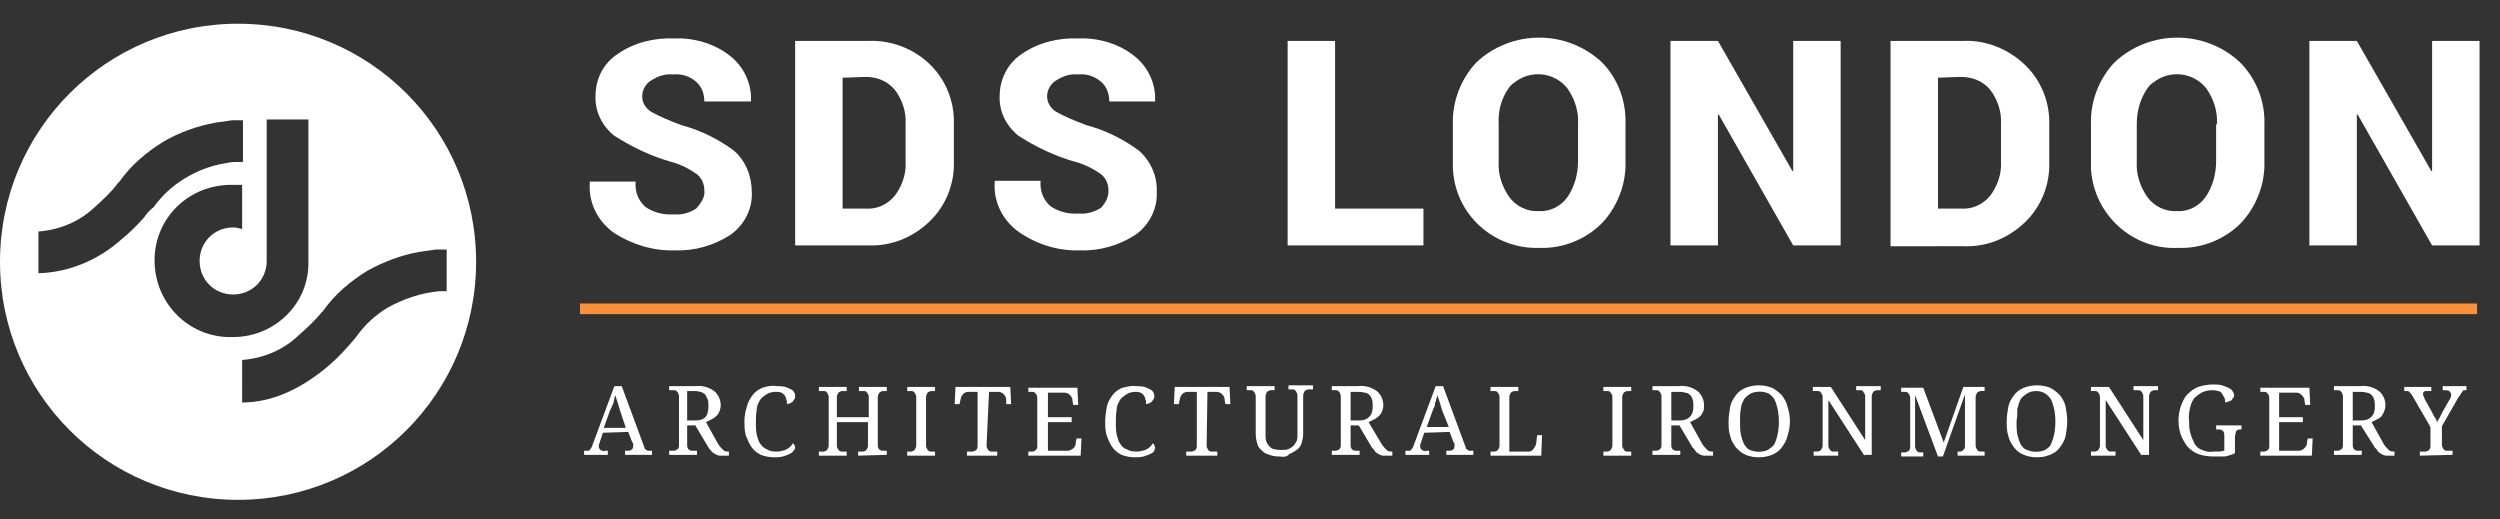
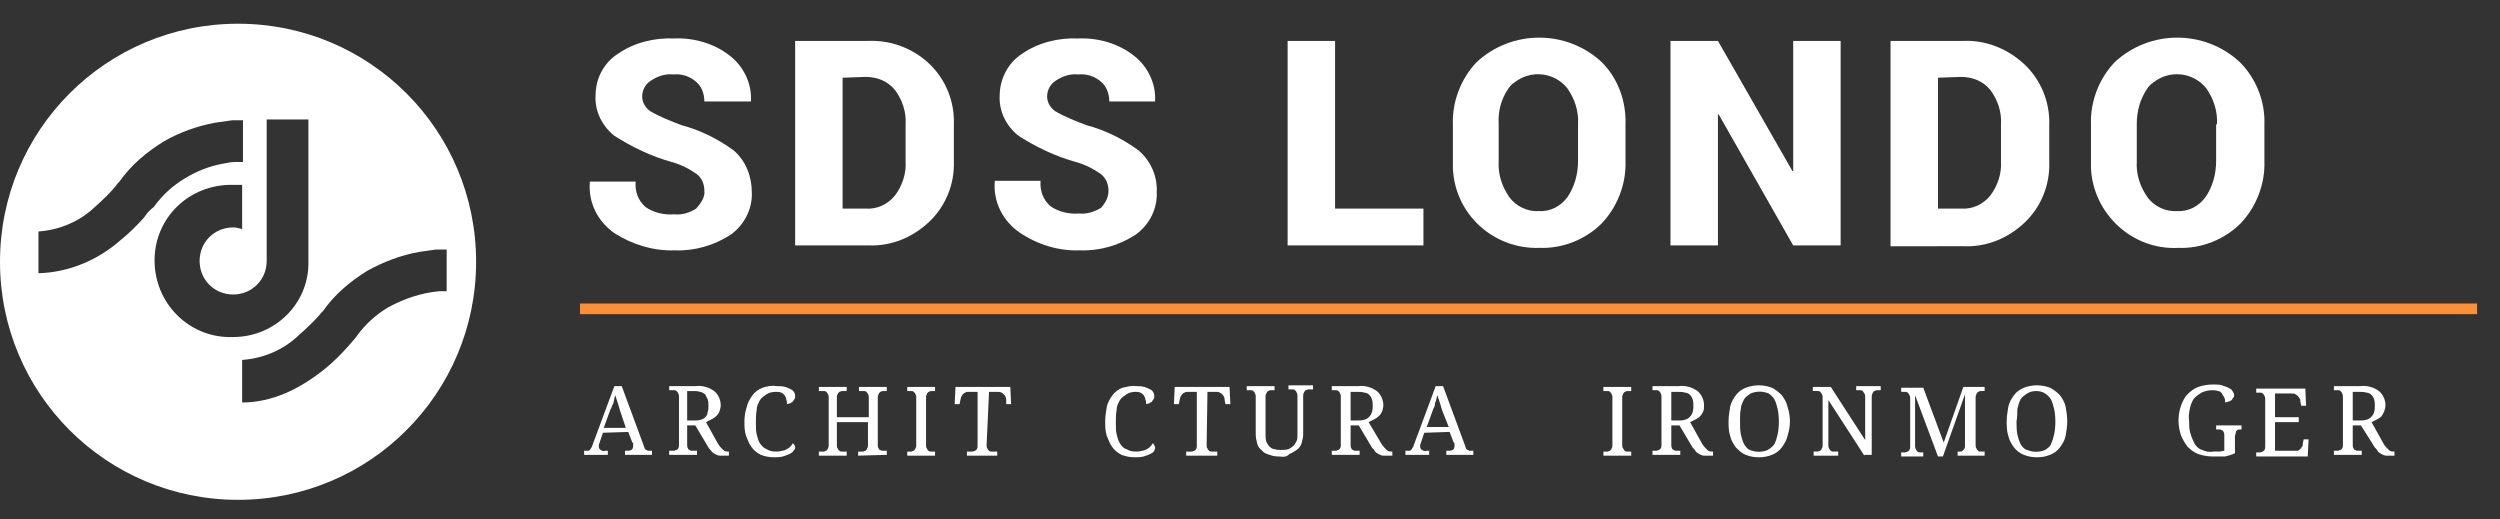
<svg xmlns="http://www.w3.org/2000/svg" version="1.1" id="Layer_1" x="0px" y="0px" width="305.6px" height="63.5px" viewBox="0 0 305.6 63.5" style="enable-background:new 0 0 305.6 63.5;" xml:space="preserve">
  <rect x="0" y="0" width="305.6" height="63.5" fill="#333333" stroke="none" />
  <style type="text/css">
	.st0{fill:#FFFFFF;}
	.st1{fill:#FC9039;}
</style>
  <path class="st0" d="M86.1,23.3c0-0.8-0.3-1.5-0.9-2c-1-0.7-2-1.2-3.1-1.5c-2.5-0.7-4.8-1.8-7-3.2c-1.5-1.2-2.4-3-2.3-4.9  c0-2.1,1-4,2.7-5.1c2-1.4,4.5-2,6.9-1.9c2.4-0.1,4.9,0.6,6.8,2.1c1.7,1.3,2.7,3.4,2.6,5.5v0.1h-5.7c0-0.9-0.3-1.8-1-2.4  c-0.8-0.7-1.8-1-2.8-0.9c-1-0.1-1.9,0.2-2.8,0.8c-0.6,0.4-1,1.1-1,1.9c0,0.7,0.4,1.4,1,1.8c1.2,0.7,2.5,1.2,3.8,1.7  c2.3,0.6,4.5,1.7,6.4,3.1c1.5,1.3,2.2,3.2,2.2,5.1c0.1,2-0.9,4-2.6,5.2c-2,1.3-4.4,2-6.8,1.9c-2.6,0.1-5.2-0.7-7.4-2.1  c-2-1.4-3.2-3.7-3-6.2v-0.1h5.6c-0.1,1.2,0.3,2.3,1.2,3.1c1,0.7,2.3,1,3.5,0.9c1,0.1,1.9-0.2,2.7-0.7C85.8,24.7,86.2,24,86.1,23.3z" />
  <path class="st0" d="M97.2,30V5h9c2.7-0.1,5.4,0.9,7.4,2.8c2,1.9,3.1,4.6,3,7.4v4.5c0.1,2.8-1,5.5-3,7.4c-2,1.9-4.6,3-7.4,2.9H97.2z   M103,9.5v16h2.8c1.4,0.1,2.7-0.5,3.6-1.6c0.9-1.2,1.4-2.7,1.3-4.2v-4.5c0.1-1.5-0.4-3-1.3-4.2c-0.9-1.1-2.2-1.6-3.6-1.6L103,9.5z" />
  <path class="st0" d="M135.5,23.3c0-0.8-0.3-1.5-0.9-2c-1-0.7-2-1.2-3.1-1.5c-2.5-0.7-4.8-1.8-7-3.2c-1.5-1.2-2.4-3-2.3-4.9  c0-2,1-4,2.7-5.1c2-1.4,4.5-2,6.9-1.9c2.4-0.1,4.9,0.6,6.8,2.1c1.7,1.3,2.7,3.4,2.6,5.5v0.1h-5.6c0-0.9-0.3-1.8-1-2.4  c-0.8-0.7-1.8-1-2.8-0.9c-1-0.1-1.9,0.2-2.8,0.8c-0.6,0.4-1,1.1-1,1.9c0,0.7,0.4,1.4,1,1.8c1.2,0.7,2.5,1.2,3.8,1.7  c2.3,0.6,4.5,1.7,6.4,3.1c1.5,1.3,2.3,3.2,2.2,5.1c0.1,2-0.9,4-2.6,5.2c-2,1.3-4.4,2-6.8,1.9c-2.6,0.1-5.2-0.7-7.4-2.2  c-2-1.4-3.2-3.7-3-6.2v-0.1h5.6c-0.1,1.2,0.3,2.3,1.2,3.1c1,0.7,2.3,1,3.5,0.9c0.9,0.1,1.9-0.2,2.7-0.7  C135.2,24.7,135.5,24.1,135.5,23.3z" />
  <path class="st0" d="M163.2,25.5h10.8V30h-16.6V5h5.8V25.5z" />
  <path class="st0" d="M198.7,19.7c0.1,2.8-1,5.6-2.9,7.6c-2,2-4.8,3.1-7.6,3c-5.6,0.2-10.4-4.1-10.6-9.8c0-0.3,0-0.6,0-0.8v-4.5  c-0.1-2.8,1-5.6,2.9-7.6c4.3-4,11-4,15.3,0c2,2,3,4.8,2.9,7.6L198.7,19.7z M192.9,15.2c0.1-1.6-0.4-3.1-1.3-4.4  c-1.6-2-4.5-2.3-6.5-0.7c-0.3,0.2-0.5,0.4-0.7,0.7c-0.9,1.3-1.3,2.8-1.2,4.4v4.5c-0.1,1.6,0.4,3.1,1.3,4.4c0.8,1.1,2.2,1.8,3.6,1.7  c1.4,0.1,2.7-0.6,3.5-1.7c0.9-1.3,1.3-2.9,1.3-4.4L192.9,15.2z" />
  <path class="st0" d="M225,30h-5.8l-9.1-16H210v16h-5.8V5h5.8l9.1,15.9h0.1V5h5.8V30z" />
  <path class="st0" d="M231.1,30V5h9c2.7-0.1,5.4,1,7.4,2.9c2,1.9,3.1,4.6,3,7.4v4.5c0.1,2.8-1,5.5-3,7.4c-2,1.9-4.6,3-7.4,2.9H231.1z   M236.9,9.5v16h2.8c1.4,0.1,2.7-0.5,3.6-1.6c0.9-1.2,1.4-2.7,1.3-4.2v-4.5c0.1-1.5-0.4-3-1.3-4.2c-0.9-1.1-2.2-1.6-3.6-1.6  L236.9,9.5z" />
  <path class="st0" d="M276.8,19.7c0.1,2.8-1,5.6-2.9,7.6c-2,2-4.8,3.1-7.6,3c-5.6,0.3-10.4-4.1-10.7-9.7c0-0.3,0-0.6,0-0.9v-4.5  c-0.1-2.8,1-5.6,2.9-7.6c4.3-4,11-4,15.3,0c2,2,3.1,4.8,3,7.6L276.8,19.7z M271,15.2c0.1-1.6-0.4-3.1-1.3-4.4  c-1.6-2-4.5-2.3-6.5-0.7c-0.3,0.2-0.5,0.4-0.7,0.7c-0.9,1.3-1.3,2.8-1.3,4.4v4.5c-0.1,1.6,0.4,3.1,1.3,4.4c0.8,1.1,2.2,1.8,3.6,1.7  c1.4,0.1,2.7-0.6,3.5-1.7c0.9-1.3,1.3-2.9,1.3-4.4V15.2z" />
-   <path class="st0" d="M303.1,30h-5.8l-9.1-16h-0.1v16h-5.8V5h5.8l9.1,15.9h0.1V5h5.8L303.1,30z" />
  <path class="st0" d="M73.7,52.9l-0.4,1.2c0,0.1-0.1,0.2-0.1,0.3c0,0.1,0,0.2,0,0.2c0,0.2,0.1,0.3,0.2,0.4c0.2,0.1,0.4,0.2,0.6,0.1  h0.3v0.5h-2.9v-0.5h0.2c0.1,0,0.2,0,0.3,0c0.1,0,0.2-0.1,0.2-0.1c0.1-0.1,0.1-0.2,0.2-0.3c0.1-0.1,0.1-0.3,0.2-0.5l2.6-7H76l2.7,7.3  c0,0.1,0.1,0.2,0.1,0.3c0,0.1,0.1,0.1,0.2,0.2c0.1,0,0.1,0.1,0.2,0.1c0.1,0,0.2,0,0.3,0h0.2v0.5h-3.3v-0.5h0.3  c0.5,0,0.7-0.2,0.7-0.6c0-0.1,0-0.1,0-0.2c0-0.1,0-0.2-0.1-0.2l-0.5-1.3L73.7,52.9z M75.8,50.2c-0.1-0.3-0.2-0.7-0.3-1  s-0.2-0.6-0.3-0.9c0,0.1-0.1,0.3-0.1,0.4L75,49.2c0,0.1-0.1,0.3-0.2,0.4c0,0.2-0.1,0.3-0.2,0.5l-0.8,2.2h2.7L75.8,50.2z" />
  <path class="st0" d="M87.8,54.3c0.2,0.3,0.4,0.5,0.6,0.7c0.2,0.2,0.4,0.2,0.7,0.2l0,0v0.5h-0.2c-0.3,0-0.6,0-0.9,0  c-0.2,0-0.4-0.1-0.6-0.2c-0.2-0.1-0.3-0.2-0.4-0.3c-0.1-0.2-0.3-0.3-0.4-0.5L85,52h-1v2.4c0,0.1,0,0.3,0.1,0.4  c0,0.1,0.1,0.2,0.2,0.2c0.1,0.1,0.2,0.1,0.3,0.1c0.1,0,0.3,0,0.4,0h0.2v0.5h-3.4v-0.5h0.2c0.1,0,0.2,0,0.4,0c0.1,0,0.2-0.1,0.3-0.1  c0.1-0.1,0.2-0.1,0.2-0.2c0.1-0.1,0.1-0.3,0.1-0.4v-5.9c0-0.1,0-0.3-0.1-0.4c0-0.1-0.1-0.2-0.2-0.3c-0.1-0.1-0.2-0.1-0.3-0.1  c-0.1,0-0.2,0-0.4,0h-0.2v-0.5h3.2c0.8-0.1,1.6,0.1,2.3,0.6c0.5,0.4,0.8,1.1,0.8,1.7c0,0.5-0.2,1.1-0.6,1.4  c-0.2,0.2-0.4,0.3-0.6,0.4c-0.2,0.1-0.4,0.2-0.6,0.3L87.8,54.3z M84,51.4h0.8c0.3,0,0.6,0,0.9-0.1c0.4-0.1,0.8-0.5,0.8-0.9  c0.1-0.3,0.1-0.5,0.1-0.8c0-0.3,0-0.5-0.1-0.8c-0.1-0.2-0.2-0.4-0.3-0.6c-0.2-0.1-0.4-0.3-0.6-0.3c-0.3-0.1-0.6-0.1-0.8-0.1H84V51.4  z" />
  <path class="st0" d="M94.9,47.2c0.4,0,0.7,0,1.1,0.1c0.3,0.1,0.5,0.2,0.7,0.3c0.2,0.1,0.3,0.2,0.4,0.4c0.1,0.2,0.1,0.3,0.1,0.5  c0,0.1,0,0.2-0.1,0.3c-0.1,0.1-0.1,0.2-0.2,0.3c-0.1,0.1-0.2,0.1-0.3,0.2c-0.1,0-0.3,0.1-0.4,0.1c0-0.2,0-0.4-0.1-0.6  c0-0.2-0.1-0.3-0.2-0.5c-0.1-0.1-0.3-0.3-0.4-0.3c-0.2-0.1-0.4-0.1-0.7-0.1c-0.4,0-0.8,0.1-1.1,0.3c-0.3,0.2-0.6,0.4-0.8,0.7  c-0.2,0.4-0.4,0.7-0.4,1.2c-0.1,0.5-0.1,1.1-0.1,1.6c0,0.5,0,1,0.1,1.4c0.1,0.4,0.2,0.8,0.4,1.1c0.2,0.3,0.5,0.6,0.8,0.7  c0.3,0.2,0.7,0.3,1.1,0.3c0.3,0,0.5,0,0.8-0.1c0.2,0,0.4-0.1,0.6-0.2c0.2-0.1,0.3-0.2,0.4-0.3c0.1-0.1,0.2-0.2,0.3-0.4  c0.1,0,0.1,0.1,0.2,0.2c0.1,0.1,0.1,0.2,0.1,0.3c0,0.2-0.1,0.3-0.2,0.4c-0.1,0.2-0.3,0.3-0.5,0.4c-0.2,0.1-0.5,0.2-0.8,0.3  c-0.4,0.1-0.8,0.1-1.1,0.1c-0.5,0-1.1-0.1-1.6-0.3c-0.4-0.2-0.8-0.5-1.1-0.9c-0.3-0.4-0.5-0.9-0.7-1.4c-0.2-0.6-0.2-1.2-0.2-1.8  c0-0.6,0.1-1.2,0.3-1.8c0.1-0.5,0.4-1,0.7-1.4c0.3-0.4,0.7-0.7,1.2-0.9C93.8,47.2,94.4,47.1,94.9,47.2z" />
  <path class="st0" d="M104.9,55.7v-0.5h0.2c0.1,0,0.2,0,0.4,0c0.1,0,0.2-0.1,0.3-0.1c0.1-0.1,0.2-0.2,0.2-0.3  c0.1-0.1,0.1-0.3,0.1-0.4v-2.8h-3.8v2.8c0,0.2,0,0.3,0.1,0.4c0,0.1,0.1,0.2,0.2,0.3c0.1,0.1,0.2,0.1,0.3,0.1c0.1,0,0.3,0,0.4,0h0.2  v0.5h-3.4v-0.5h0.2c0.1,0,0.3,0,0.4,0c0.1,0,0.2-0.1,0.3-0.1c0.1-0.1,0.2-0.2,0.2-0.3c0.1-0.1,0.1-0.3,0.1-0.4v-5.8  c0-0.1,0-0.3-0.1-0.4c0-0.1-0.1-0.2-0.2-0.3c-0.1-0.1-0.2-0.1-0.3-0.1c-0.1,0-0.2,0-0.4,0h-0.2v-0.5h3.4v0.5h-0.2  c-0.1,0-0.3,0-0.4,0c-0.1,0-0.2,0.1-0.3,0.1c-0.1,0.1-0.2,0.2-0.2,0.3c-0.1,0.1-0.1,0.3-0.1,0.4V51h3.9v-2.4c0-0.2,0-0.3-0.1-0.4  c0-0.1-0.1-0.2-0.2-0.3c-0.1-0.1-0.2-0.1-0.3-0.1c-0.1,0-0.2,0-0.4,0h-0.2v-0.5h3.4v0.5h-0.1c-0.1,0-0.3,0-0.4,0  c-0.1,0-0.2,0.1-0.3,0.1c-0.1,0.1-0.2,0.2-0.2,0.3c-0.1,0.1-0.1,0.3-0.1,0.4v5.8c0,0.1,0,0.3,0.1,0.4c0,0.1,0.1,0.2,0.2,0.2  c0.1,0.1,0.2,0.1,0.3,0.1c0.1,0,0.2,0,0.4,0h0.1v0.5L104.9,55.7z" />
  <path class="st0" d="M110.9,55.7v-0.5h0.1c0.1,0,0.3,0,0.4,0c0.1,0,0.2-0.1,0.3-0.1c0.1-0.1,0.2-0.2,0.2-0.3  c0.1-0.1,0.1-0.3,0.1-0.4v-5.8c0-0.1,0-0.3-0.1-0.4c0-0.1-0.1-0.2-0.2-0.3c-0.1-0.1-0.2-0.1-0.3-0.1c-0.1,0-0.3,0-0.4,0h-0.1v-0.5  h3.4v0.5h-0.1c-0.1,0-0.3,0-0.4,0c-0.1,0-0.2,0.1-0.3,0.1c-0.1,0.1-0.2,0.2-0.2,0.3c-0.1,0.1-0.1,0.3-0.1,0.4v5.8  c0,0.2,0,0.3,0.1,0.4c0,0.1,0.1,0.2,0.2,0.3c0.1,0.1,0.2,0.1,0.3,0.1c0.1,0,0.3,0,0.4,0h0.1v0.5L110.9,55.7z" />
  <path class="st0" d="M120.6,54.4c0,0.2,0,0.3,0.1,0.4c0,0.1,0.1,0.2,0.2,0.3c0.1,0.1,0.2,0.1,0.3,0.1c0.1,0,0.3,0,0.4,0h0.3v0.5  h-3.7v-0.5h0.3c0.1,0,0.2,0,0.4,0c0.1,0,0.2-0.1,0.3-0.1c0.1-0.1,0.2-0.1,0.2-0.2c0.1-0.1,0.1-0.3,0.1-0.4v-6.6h-1.1  c-0.2,0-0.3,0-0.4,0.1c-0.1,0-0.2,0.1-0.3,0.2c-0.1,0.1-0.1,0.2-0.2,0.3c0,0.1-0.1,0.3-0.1,0.4l-0.1,0.5h-0.6l0.1-2.1h6.7l0.1,2.1  h-0.6v-0.5c0-0.1,0-0.3-0.1-0.4c0-0.1-0.1-0.2-0.2-0.3c-0.1-0.1-0.2-0.2-0.3-0.2c-0.1-0.1-0.3-0.1-0.4-0.1h-1.1L120.6,54.4z" />
-   <path class="st0" d="M128.1,55.1h2.3c0.2,0,0.3,0,0.5-0.1c0.1-0.1,0.2-0.1,0.3-0.2c0.1-0.1,0.2-0.2,0.2-0.3c0.1-0.1,0.1-0.2,0.1-0.4  l0.1-0.5h0.6l-0.1,2.1h-6.4v-0.5h0.1c0.1,0,0.2,0,0.4,0c0.1,0,0.2,0,0.3-0.1c0.1-0.1,0.2-0.1,0.2-0.2c0.1-0.1,0.1-0.3,0.1-0.4v-5.8  c0-0.1,0-0.3-0.1-0.4c0-0.1-0.1-0.2-0.2-0.3c-0.1-0.1-0.2-0.1-0.3-0.1c-0.1,0-0.3,0-0.4,0h-0.1v-0.5h6l0.1,2.1h-0.6l-0.1-0.5  c0-0.1,0-0.3-0.1-0.4c0-0.1-0.1-0.2-0.2-0.3c-0.1-0.1-0.2-0.2-0.3-0.2c-0.1-0.1-0.3-0.1-0.4-0.1h-2V51h2.9v0.6h-2.9L128.1,55.1z" />
  <path class="st0" d="M138.8,47.2c0.4,0,0.7,0,1.1,0.1c0.3,0.1,0.5,0.2,0.7,0.3c0.2,0.1,0.3,0.2,0.4,0.4c0.1,0.2,0.1,0.3,0.1,0.5  c0,0.1,0,0.2-0.1,0.3c-0.1,0.1-0.1,0.2-0.2,0.3c-0.1,0.1-0.2,0.1-0.3,0.2c-0.1,0-0.3,0.1-0.4,0.1c0-0.2,0-0.4-0.1-0.6  c0-0.2-0.1-0.3-0.2-0.5c-0.1-0.1-0.3-0.3-0.4-0.3c-0.2-0.1-0.4-0.1-0.6-0.1c-0.4,0-0.8,0.1-1.1,0.3c-0.3,0.2-0.6,0.4-0.8,0.7  c-0.2,0.4-0.4,0.7-0.4,1.2c-0.1,0.5-0.1,1.1-0.1,1.6c0,0.5,0,1,0.1,1.4c0.1,0.4,0.2,0.8,0.4,1.1c0.2,0.3,0.4,0.6,0.8,0.7  c0.3,0.2,0.7,0.3,1.1,0.3c0.3,0,0.5,0,0.8-0.1c0.2,0,0.4-0.1,0.6-0.2c0.2-0.1,0.3-0.2,0.4-0.3c0.1-0.1,0.2-0.2,0.3-0.4  c0.1,0,0.1,0.1,0.2,0.2c0,0.1,0.1,0.2,0.1,0.3c0,0.2-0.1,0.3-0.1,0.4c-0.1,0.2-0.3,0.3-0.5,0.4c-0.2,0.1-0.5,0.2-0.8,0.3  c-0.4,0.1-0.8,0.1-1.1,0.1c-0.5,0-1.1-0.1-1.6-0.3c-0.4-0.2-0.8-0.5-1.1-0.9c-0.3-0.4-0.5-0.9-0.7-1.4c-0.2-0.6-0.2-1.2-0.2-1.8  c0-0.6,0.1-1.2,0.2-1.8c0.1-0.5,0.4-1,0.7-1.4c0.3-0.4,0.7-0.7,1.2-0.9C137.7,47.3,138.3,47.1,138.8,47.2z" />
  <path class="st0" d="M147.5,54.4c0,0.2,0,0.3,0.1,0.4c0,0.1,0.1,0.2,0.2,0.3c0.1,0.1,0.2,0.1,0.3,0.1c0.1,0,0.2,0,0.4,0h0.3v0.5H145  v-0.5h0.3c0.1,0,0.2,0,0.4,0c0.1,0,0.2-0.1,0.3-0.1c0.1-0.1,0.2-0.1,0.2-0.2c0.1-0.1,0.1-0.3,0.1-0.4v-6.6h-1.1  c-0.1,0-0.3,0-0.4,0.1c-0.1,0-0.2,0.1-0.3,0.2c-0.1,0.1-0.1,0.2-0.2,0.3c0,0.1-0.1,0.3-0.1,0.4l-0.1,0.5h-0.6l0.1-2.1h6.7l0.1,2.1  h-0.6l-0.1-0.5c0-0.1,0-0.3-0.1-0.4c0-0.1-0.1-0.2-0.2-0.3c-0.1-0.1-0.2-0.2-0.3-0.2c-0.1-0.1-0.3-0.1-0.4-0.1h-1.1L147.5,54.4z" />
  <path class="st0" d="M156.5,55.8c-0.4,0-0.8,0-1.3-0.2c-0.3-0.1-0.7-0.2-0.9-0.5c-0.3-0.2-0.5-0.5-0.6-0.8c-0.1-0.4-0.2-0.8-0.2-1.2  v-4.6c0-0.1,0-0.3-0.1-0.4c0-0.1-0.1-0.2-0.2-0.3c-0.1-0.1-0.2-0.1-0.3-0.1c-0.1,0-0.2,0-0.4,0h-0.1v-0.5h3.4v0.5h-0.1  c-0.1,0-0.3,0-0.4,0c-0.1,0-0.2,0.1-0.3,0.1c-0.1,0.1-0.2,0.2-0.2,0.3c-0.1,0.1-0.1,0.3-0.1,0.4v4.6c0,0.3,0,0.6,0.1,0.9  c0.1,0.2,0.2,0.4,0.4,0.6c0.2,0.2,0.4,0.3,0.6,0.3c0.3,0.1,0.5,0.1,0.8,0.1c0.3,0,0.6,0,0.9-0.1c0.2-0.1,0.4-0.2,0.6-0.4  c0.2-0.2,0.3-0.4,0.4-0.6c0.1-0.2,0.1-0.5,0.1-0.8v-4.7c0-0.1,0-0.3-0.1-0.4c0-0.1-0.1-0.2-0.2-0.3c-0.1-0.1-0.2-0.1-0.3-0.1  c-0.1,0-0.2,0-0.4,0h-0.1v-0.5h3v0.5h-0.2c-0.1,0-0.2,0-0.4,0c-0.1,0-0.2,0.1-0.3,0.1c-0.1,0.1-0.2,0.2-0.2,0.3  c-0.1,0.1-0.1,0.3-0.1,0.4v4.7c0,0.4-0.1,0.7-0.2,1.1c-0.1,0.3-0.3,0.6-0.6,0.8c-0.3,0.2-0.6,0.4-0.9,0.5  C157.4,55.8,156.9,55.9,156.5,55.8z" />
  <path class="st0" d="M168.9,54.3c0.2,0.3,0.4,0.5,0.6,0.7c0.2,0.2,0.4,0.2,0.7,0.2l0,0v0.5H170c-0.3,0-0.6,0-0.9,0  c-0.2,0-0.4-0.1-0.6-0.2c-0.2-0.1-0.3-0.2-0.4-0.3c-0.1-0.2-0.3-0.4-0.4-0.5l-1.6-2.7h-1v2.4c0,0.1,0,0.3,0.1,0.4  c0,0.1,0.1,0.2,0.2,0.2c0.1,0.1,0.2,0.1,0.3,0.1c0.1,0,0.2,0,0.4,0h0.1v0.5h-3.4v-0.5h0.1c0.1,0,0.2,0,0.4,0c0.1,0,0.2-0.1,0.3-0.1  c0.1-0.1,0.2-0.1,0.2-0.2c0.1-0.1,0.1-0.3,0.1-0.4v-5.9c0-0.1,0-0.3-0.1-0.4c0-0.1-0.1-0.2-0.2-0.3c-0.1-0.1-0.2-0.1-0.3-0.1  c-0.1,0-0.2,0-0.4,0h-0.1v-0.5h3.2c0.8-0.1,1.6,0.1,2.3,0.6c0.5,0.4,0.8,1.1,0.8,1.7c0,0.5-0.2,1.1-0.6,1.4  c-0.2,0.2-0.4,0.3-0.6,0.4c-0.2,0.1-0.4,0.2-0.6,0.3L168.9,54.3z M165.1,51.4h0.8c0.3,0,0.6,0,0.9-0.1c0.4-0.1,0.8-0.5,0.9-0.9  c0.1-0.3,0.1-0.5,0.1-0.8c0-0.3,0-0.5-0.1-0.8c-0.1-0.4-0.5-0.8-0.9-0.8c-0.3-0.1-0.6-0.1-0.9-0.1h-0.8L165.1,51.4z" />
  <path class="st0" d="M174.1,52.9l-0.4,1.2c0,0.1-0.1,0.2-0.1,0.3c0,0.1,0,0.2,0,0.2c0,0.2,0.1,0.3,0.2,0.4c0.2,0.1,0.4,0.2,0.6,0.1  h0.3v0.5h-2.9v-0.5h0.2c0.1,0,0.2,0,0.3,0c0.1,0,0.2-0.1,0.2-0.1c0.1-0.1,0.1-0.2,0.2-0.3c0.1-0.1,0.1-0.3,0.2-0.5l2.6-7h0.9  l2.7,7.3c0,0.1,0.1,0.2,0.1,0.3c0,0.1,0.1,0.1,0.2,0.2c0.1,0,0.1,0.1,0.2,0.1c0.1,0,0.2,0,0.3,0h0.2v0.5h-3.3v-0.5h0.3  c0.5,0,0.7-0.2,0.7-0.6c0-0.1,0-0.1,0-0.2c0-0.1,0-0.2-0.1-0.2l-0.5-1.3L174.1,52.9z M176.3,50.2c-0.1-0.3-0.2-0.7-0.3-1  s-0.2-0.6-0.3-0.9l-0.1,0.4l-0.1,0.4c-0.1,0.1-0.1,0.3-0.1,0.4s-0.1,0.3-0.2,0.5l-0.8,2.2h2.7L176.3,50.2z" />
-   <path class="st0" d="M182.2,55.7v-0.5h0.1c0.1,0,0.3,0,0.4,0c0.1,0,0.2-0.1,0.3-0.1c0.1-0.1,0.2-0.2,0.2-0.3  c0.1-0.1,0.1-0.3,0.1-0.4v-5.8c0-0.2,0-0.3-0.1-0.4c0-0.1-0.1-0.2-0.2-0.3c-0.1-0.1-0.2-0.1-0.3-0.1c-0.1,0-0.3,0-0.4,0h-0.1v-0.5  h3.4v0.5h-0.1c-0.1,0-0.3,0-0.4,0c-0.1,0-0.2,0.1-0.3,0.1c-0.1,0.1-0.2,0.2-0.2,0.3c-0.1,0.1-0.1,0.3-0.1,0.4v6.6h2.3  c0.2,0,0.3,0,0.4-0.1c0.1-0.1,0.2-0.1,0.3-0.3c0.1-0.1,0.1-0.2,0.2-0.3c0-0.1,0.1-0.3,0.1-0.4l0.1-0.9h0.6l-0.1,2.5H182.2z" />
  <path class="st0" d="M196,55.7v-0.5h0.1c0.1,0,0.3,0,0.4,0c0.1,0,0.2-0.1,0.3-0.1c0.1-0.1,0.2-0.2,0.2-0.3c0.1-0.1,0.1-0.3,0.1-0.4  v-5.8c0-0.2,0-0.3-0.1-0.4c0-0.1-0.1-0.2-0.2-0.3c-0.1-0.1-0.2-0.1-0.3-0.1c-0.1,0-0.3,0-0.4,0H196v-0.5h3.4v0.5h-0.1  c-0.1,0-0.3,0-0.4,0c-0.1,0-0.2,0.1-0.3,0.1c-0.1,0.1-0.2,0.2-0.2,0.3c-0.1,0.1-0.1,0.3-0.1,0.4v5.8c0,0.1,0,0.3,0.1,0.4  c0.1,0.1,0.1,0.2,0.2,0.3c0.1,0.1,0.2,0.1,0.3,0.1c0.1,0,0.3,0,0.4,0h0.1v0.5L196,55.7z" />
  <path class="st0" d="M208.1,54.3c0.2,0.3,0.4,0.5,0.6,0.7c0.2,0.2,0.4,0.2,0.7,0.2l0,0v0.5h-0.2c-0.3,0-0.6,0-0.9,0  c-0.2,0-0.4-0.1-0.6-0.2c-0.2-0.1-0.3-0.2-0.4-0.3c-0.1-0.2-0.3-0.4-0.4-0.5l-1.6-2.7h-1v2.4c0,0.1,0,0.3,0.1,0.4  c0,0.1,0.1,0.2,0.2,0.2c0.1,0.1,0.2,0.1,0.3,0.1c0.1,0,0.2,0,0.4,0h0.1v0.5H202v-0.5h0.1c0.1,0,0.2,0,0.4,0c0.1,0,0.2-0.1,0.3-0.1  c0.1-0.1,0.2-0.1,0.2-0.2c0.1-0.1,0.1-0.3,0.1-0.4v-5.9c0-0.1,0-0.3-0.1-0.4c0-0.1-0.1-0.2-0.2-0.3c-0.1-0.1-0.2-0.1-0.3-0.1  c-0.1,0-0.2,0-0.4,0H202v-0.5h3.2c0.8-0.1,1.6,0.1,2.3,0.6c0.5,0.4,0.8,1.1,0.8,1.7c0,0.3,0,0.6-0.1,0.8c-0.1,0.2-0.2,0.4-0.4,0.6  c-0.2,0.2-0.4,0.3-0.6,0.4c-0.2,0.1-0.4,0.2-0.6,0.3L208.1,54.3z M204.3,51.4h0.8c0.3,0,0.6,0,0.9-0.1c0.4-0.1,0.8-0.5,0.9-0.9  c0.1-0.3,0.1-0.5,0.1-0.8c0-0.3,0-0.5-0.1-0.8c-0.1-0.4-0.5-0.8-0.9-0.8c-0.3-0.1-0.6-0.1-0.9-0.1h-0.8L204.3,51.4z" />
  <path class="st0" d="M218.8,51.5c0,0.6-0.1,1.2-0.3,1.8c-0.1,0.5-0.4,1-0.7,1.4c-0.3,0.4-0.7,0.7-1.2,0.9c-0.5,0.2-1,0.3-1.6,0.3  c-0.6,0-1.1-0.1-1.6-0.3c-0.5-0.2-0.8-0.5-1.2-0.9c-0.3-0.4-0.6-0.9-0.7-1.4c-0.2-0.6-0.2-1.2-0.2-1.8c0-0.6,0.1-1.2,0.2-1.8  c0.1-0.5,0.4-1,0.7-1.4c0.3-0.4,0.7-0.7,1.2-0.9c0.5-0.2,1.1-0.3,1.6-0.3c0.5,0,1.1,0.1,1.6,0.3c0.4,0.2,0.8,0.5,1.2,0.9  c0.3,0.4,0.6,0.9,0.7,1.4C218.7,50.3,218.8,50.9,218.8,51.5z M212.7,51.5c0,0.5,0,1.1,0.1,1.6c0.1,0.4,0.2,0.8,0.4,1.2  c0.2,0.3,0.4,0.6,0.7,0.7c0.7,0.3,1.5,0.3,2.2,0c0.3-0.2,0.6-0.4,0.8-0.7c0.2-0.4,0.3-0.8,0.4-1.2c0.2-1,0.2-2.1,0-3.1  c-0.1-0.4-0.2-0.8-0.4-1.2c-0.2-0.3-0.4-0.5-0.7-0.7c-0.7-0.3-1.5-0.3-2.2,0c-0.3,0.2-0.6,0.4-0.8,0.7c-0.2,0.4-0.4,0.8-0.4,1.2  C212.7,50.4,212.7,51,212.7,51.5z" />
  <path class="st0" d="M227.9,55.7l-4.4-6.8v5.5c0,0.2,0,0.3,0.1,0.4c0,0.1,0.1,0.2,0.2,0.3c0.1,0.1,0.2,0.1,0.3,0.1  c0.1,0,0.3,0,0.4,0h0.2v0.5h-3v-0.5h0.1c0.1,0,0.3,0,0.4,0c0.1,0,0.2-0.1,0.3-0.1c0.1-0.1,0.2-0.2,0.2-0.3c0.1-0.1,0.1-0.3,0.1-0.4  v-5.8c0-0.1,0-0.3-0.1-0.4c0-0.1-0.1-0.2-0.2-0.3c-0.1-0.1-0.2-0.1-0.3-0.1c-0.1,0-0.2,0-0.4,0h-0.2v-0.5h2.2l4.2,6.5v-5.3  c0-0.1,0-0.3-0.1-0.4c-0.1-0.1-0.1-0.2-0.2-0.3c-0.1-0.1-0.2-0.1-0.3-0.1c-0.1,0-0.3,0-0.4,0h-0.1v-0.5h3v0.5h-0.1  c-0.1,0-0.3,0-0.4,0c-0.1,0-0.2,0.1-0.3,0.1c-0.1,0.1-0.2,0.2-0.2,0.3c-0.1,0.1-0.1,0.3-0.1,0.4v7.1H227.9z" />
  <path class="st0" d="M239.3,55.7v-0.5l0,0c0.1,0,0.2,0,0.3,0c0.1,0,0.2,0,0.3-0.1c0.1-0.1,0.1-0.1,0.2-0.2c0.1-0.1,0.1-0.3,0.1-0.4  v-6.3l-2.7,7.6h-0.6l-2.8-7.5v6.2c0,0.1,0,0.3,0.1,0.4c0,0.1,0.1,0.2,0.2,0.3c0.1,0.1,0.2,0.1,0.3,0.1c0.1,0,0.2,0,0.4,0l0,0v0.5  h-2.7v-0.5h0.1c0.1,0,0.2,0,0.4,0c0.1,0,0.2-0.1,0.3-0.1c0.1-0.1,0.2-0.1,0.2-0.2c0.1-0.1,0.1-0.3,0.1-0.4v-5.9c0-0.1,0-0.3-0.1-0.4  c0-0.1-0.1-0.2-0.2-0.3c-0.1-0.1-0.2-0.1-0.3-0.1c-0.1,0-0.2,0-0.4,0h-0.1v-0.5h2.7l2.5,6.7l2.4-6.8h2.6v0.5h-0.1  c-0.1,0-0.3,0-0.4,0c-0.1,0-0.2,0.1-0.3,0.1c-0.1,0.1-0.2,0.2-0.2,0.3c-0.1,0.1-0.1,0.3-0.1,0.4v5.8c0,0.1,0,0.3,0.1,0.4  c0,0.1,0.1,0.2,0.2,0.3c0.1,0.1,0.2,0.1,0.3,0.1c0.1,0,0.3,0,0.4,0h0.1v0.5L239.3,55.7z" />
  <path class="st0" d="M252.7,51.5c0,0.6-0.1,1.2-0.2,1.8c-0.1,0.5-0.4,1-0.7,1.4c-0.3,0.4-0.7,0.7-1.2,0.9c-0.5,0.2-1,0.3-1.6,0.3  c-0.6,0-1.1-0.1-1.6-0.3c-0.5-0.2-0.9-0.5-1.2-0.9c-0.3-0.4-0.6-0.9-0.7-1.4c-0.2-0.6-0.2-1.2-0.2-1.8c0-0.6,0.1-1.2,0.2-1.8  c0.1-0.5,0.4-1,0.7-1.4c0.3-0.4,0.7-0.7,1.2-0.9c0.5-0.2,1.1-0.3,1.6-0.3c0.5,0,1.1,0.1,1.6,0.3c0.4,0.2,0.8,0.5,1.2,0.9  c0.3,0.4,0.6,0.9,0.7,1.4C252.6,50.3,252.7,50.9,252.7,51.5z M246.5,51.5c0,0.5,0,1.1,0.1,1.6c0.1,0.4,0.2,0.8,0.4,1.2  c0.2,0.3,0.4,0.6,0.8,0.7c0.7,0.3,1.5,0.3,2.2,0c0.3-0.2,0.6-0.4,0.7-0.7c0.2-0.4,0.3-0.8,0.4-1.2c0.2-1,0.2-2.1,0-3.1  c-0.1-0.4-0.2-0.8-0.4-1.2c-0.2-0.3-0.4-0.5-0.7-0.7c-0.3-0.2-0.7-0.3-1.1-0.3c-0.4,0-0.8,0.1-1.1,0.3c-0.3,0.2-0.6,0.4-0.8,0.7  c-0.2,0.4-0.3,0.8-0.4,1.2C246.6,50.4,246.6,51,246.5,51.5L246.5,51.5z" />
-   <path class="st0" d="M261.8,55.7l-4.4-6.8v5.5c0,0.2,0,0.3,0.1,0.4c0,0.1,0.1,0.2,0.2,0.3c0.1,0.1,0.2,0.1,0.3,0.1  c0.1,0,0.2,0,0.4,0h0.2v0.5h-3v-0.5h0.1c0.1,0,0.3,0,0.4,0c0.1,0,0.2-0.1,0.3-0.1c0.1-0.1,0.2-0.2,0.2-0.3c0.1-0.1,0.1-0.3,0.1-0.4  v-5.8c0-0.1,0-0.3-0.1-0.4c0-0.1-0.1-0.2-0.2-0.3c-0.1-0.1-0.2-0.1-0.3-0.1c-0.1,0-0.2,0-0.4,0h-0.1v-0.5h2.2l4.2,6.5v-5.3  c0-0.1,0-0.3-0.1-0.4c0-0.1-0.1-0.2-0.2-0.3c-0.1-0.1-0.2-0.1-0.3-0.1c-0.1,0-0.2,0-0.4,0h-0.2v-0.5h3v0.5h-0.1c-0.1,0-0.3,0-0.4,0  c-0.1,0-0.2,0.1-0.3,0.1c-0.1,0.1-0.2,0.2-0.2,0.3c-0.1,0.1-0.1,0.3-0.1,0.4v7.1H261.8z" />
  <path class="st0" d="M270.5,55.8c-0.6,0-1.2-0.1-1.8-0.3c-0.5-0.2-0.9-0.5-1.3-0.9c-0.3-0.4-0.6-0.9-0.8-1.4  c-0.2-0.6-0.3-1.2-0.3-1.8c0-0.6,0.1-1.2,0.3-1.8c0.2-0.5,0.4-1,0.8-1.4c0.4-0.4,0.8-0.7,1.3-0.9c0.6-0.2,1.2-0.3,1.8-0.3  c0.4,0,0.8,0,1.1,0.1c0.3,0.1,0.6,0.2,0.8,0.3c0.2,0.1,0.4,0.2,0.5,0.4c0.1,0.2,0.2,0.3,0.2,0.5c0,0.1,0,0.2-0.1,0.3  c-0.1,0.1-0.1,0.2-0.2,0.3c-0.1,0.1-0.2,0.1-0.4,0.2c-0.1,0-0.3,0.1-0.4,0.1c0-0.2,0-0.4-0.1-0.6c-0.1-0.2-0.2-0.3-0.3-0.5  c-0.1-0.2-0.3-0.3-0.5-0.3c-0.2-0.1-0.5-0.1-0.7-0.1c-0.4,0-0.9,0.1-1.3,0.3c-0.3,0.2-0.6,0.4-0.9,0.7c-0.2,0.3-0.4,0.7-0.5,1.2  c-0.1,0.5-0.2,1-0.1,1.6c0,0.5,0,1.1,0.2,1.6c0.1,0.4,0.3,0.8,0.5,1.2c0.2,0.3,0.5,0.6,0.9,0.7c0.4,0.2,0.9,0.3,1.4,0.2  c0.2,0,0.4,0,0.7,0c0.2,0,0.4-0.1,0.6-0.1v-1.9c0-0.1,0-0.3-0.1-0.4c0-0.1-0.1-0.2-0.2-0.2c-0.1-0.1-0.2-0.1-0.3-0.1  c-0.1,0-0.2,0-0.4,0l0,0v-0.5h3.1v0.5h0c-0.1,0-0.2,0-0.3,0c-0.2,0-0.4,0.2-0.4,0.4c0,0.1-0.1,0.3-0.1,0.4v2.1  c-0.4,0.2-0.8,0.3-1.2,0.4C271.4,55.8,270.9,55.8,270.5,55.8z" />
-   <path class="st0" d="M278.6,55.1h2.3c0.2,0,0.3,0,0.5-0.1c0.2-0.1,0.4-0.3,0.5-0.5c0.1-0.1,0.1-0.2,0.1-0.4l0.1-0.5h0.6l-0.1,2.1  h-6.3v-0.5h0.1c0.1,0,0.2,0,0.4,0c0.1,0,0.2-0.1,0.3-0.1c0.1-0.1,0.2-0.1,0.2-0.2c0.1-0.1,0.1-0.3,0.1-0.4v-5.8c0-0.1,0-0.3-0.1-0.4  c0-0.1-0.1-0.2-0.2-0.3c-0.1-0.1-0.2-0.1-0.3-0.1c-0.1,0-0.3,0-0.4,0h-0.1v-0.5h6l0.1,2.1h-0.6l-0.1-0.5c0-0.1,0-0.3-0.1-0.4  c-0.1-0.2-0.3-0.4-0.5-0.5c-0.1-0.1-0.3-0.1-0.5-0.1h-2V51h2.9v0.6h-2.9V55.1z" />
+   <path class="st0" d="M278.6,55.1h2.3c0.2-0.1,0.4-0.3,0.5-0.5c0.1-0.1,0.1-0.2,0.1-0.4l0.1-0.5h0.6l-0.1,2.1  h-6.3v-0.5h0.1c0.1,0,0.2,0,0.4,0c0.1,0,0.2-0.1,0.3-0.1c0.1-0.1,0.2-0.1,0.2-0.2c0.1-0.1,0.1-0.3,0.1-0.4v-5.8c0-0.1,0-0.3-0.1-0.4  c0-0.1-0.1-0.2-0.2-0.3c-0.1-0.1-0.2-0.1-0.3-0.1c-0.1,0-0.3,0-0.4,0h-0.1v-0.5h6l0.1,2.1h-0.6l-0.1-0.5c0-0.1,0-0.3-0.1-0.4  c-0.1-0.2-0.3-0.4-0.5-0.5c-0.1-0.1-0.3-0.1-0.5-0.1h-2V51h2.9v0.6h-2.9V55.1z" />
  <path class="st0" d="M291.4,54.3c0.2,0.3,0.4,0.5,0.6,0.7c0.2,0.2,0.4,0.2,0.7,0.2l0,0v0.5h-0.1c-0.3,0-0.6,0-0.9,0  c-0.2,0-0.4-0.1-0.6-0.2c-0.2-0.1-0.3-0.2-0.4-0.3c-0.1-0.2-0.3-0.4-0.4-0.5l-1.7-2.7h-1v2.4c0,0.1,0,0.3,0.1,0.4  c0,0.1,0.1,0.2,0.2,0.2c0.1,0.1,0.2,0.1,0.3,0.1c0.1,0,0.2,0,0.4,0h0.1v0.5h-3.4v-0.5h0.1c0.1,0,0.2,0,0.4,0c0.1,0,0.2-0.1,0.3-0.1  c0.1-0.1,0.2-0.1,0.2-0.2c0.1-0.1,0.1-0.3,0.1-0.4v-5.9c0-0.1,0-0.3-0.1-0.4c0-0.1-0.1-0.2-0.2-0.3c-0.1-0.1-0.2-0.1-0.3-0.1  c-0.1,0-0.2,0-0.4,0h-0.1v-0.5h3.2c0.8-0.1,1.6,0.1,2.3,0.6c0.5,0.4,0.8,1.1,0.8,1.7c0,0.5-0.2,1-0.5,1.4c-0.2,0.2-0.4,0.3-0.6,0.4  c-0.2,0.1-0.4,0.2-0.6,0.3L291.4,54.3z M287.6,51.4h0.8c0.3,0,0.6,0,0.9-0.1c0.4-0.1,0.8-0.5,0.9-0.9c0.1-0.3,0.1-0.5,0.1-0.8  c0-0.3,0-0.5-0.1-0.8c-0.1-0.4-0.5-0.8-0.9-0.8c-0.3-0.1-0.6-0.1-0.9-0.1h-0.8L287.6,51.4z" />
-   <path class="st0" d="M295.8,55.7v-0.5h0.3c0.1,0,0.2,0,0.4,0c0.1,0,0.2-0.1,0.3-0.1c0.1-0.1,0.2-0.1,0.2-0.2  c0.1-0.1,0.1-0.3,0.1-0.4v-2.3l-2.2-3.8c-0.1-0.1-0.1-0.2-0.2-0.3c-0.1-0.1-0.1-0.1-0.2-0.2c-0.1-0.1-0.1-0.1-0.2-0.1  c-0.1,0-0.2,0-0.3,0h-0.1v-0.5h3.3v0.5h-0.4c-0.1,0-0.2,0-0.3,0c-0.1,0-0.1,0-0.2,0.1c0,0-0.1,0.1-0.1,0.1c0,0,0,0.1,0,0.2  c0,0.1,0,0.2,0.1,0.3l0.1,0.3l0.9,1.6c0.1,0.2,0.2,0.5,0.4,0.7c0.1,0.2,0.2,0.4,0.2,0.6l0.1-0.3l0.2-0.3l0.2-0.4l0.2-0.4l0.8-1.4  c0.1-0.1,0.1-0.2,0.2-0.4c0-0.1,0.1-0.2,0-0.3c0-0.2-0.1-0.3-0.2-0.4c-0.2-0.1-0.3-0.1-0.5-0.1h-0.3v-0.5h2.9v0.5h-0.1  c-0.1,0-0.2,0-0.2,0c-0.1,0-0.2,0.1-0.2,0.2c-0.1,0.1-0.2,0.2-0.2,0.3c-0.1,0.1-0.2,0.3-0.3,0.4l-2,3.5v2.2c0,0.1,0,0.3,0.1,0.4  c0,0.1,0.1,0.2,0.2,0.3c0.1,0.1,0.2,0.1,0.3,0.1c0.1,0,0.2,0,0.4,0h0.3v0.5L295.8,55.7z" />
  <path class="st0" d="M29.1,2.9C13,2.9,0,15.9,0,32s13,29.1,29.1,29.1s29.1-13,29.1-29.1c0,0,0,0,0,0C58.2,15.9,45.2,2.9,29.1,2.9z   M17.6,26.6c-0.9,1-1.8,1.9-2.8,2.7c-2.8,2.5-6.4,4-10.1,4.1l0,0v-5.1c2.6-0.2,5-1.2,6.9-3c1-0.9,2-1.8,2.8-2.9l0.2-0.2  c1.4-2,3.3-3.6,5.4-4.9c1.9-1.1,4.1-1.9,6.3-2.3c0.7-0.1,1.4-0.2,2.1-0.3c0.4,0,0.7,0,0.9,0h0.4v5.1h-0.5h-0.4c-0.5,0-1,0.1-1.5,0.2  c-1.7,0.3-3.2,0.9-4.7,1.8c-1.5,0.9-2.8,2.1-3.8,3.5C18.4,25.6,18,26,17.6,26.6z M28.5,41.2c-5.1,0.2-9.4-3.8-9.6-9s3.8-9.4,9-9.6  c0.2,0,0.4,0,0.6,0c0.4,0,0.8,0,1.1,0V28c-0.4-0.1-0.7-0.2-1.1-0.2c-2.3,0-4.1,1.8-4.1,4.1c0,2.3,1.8,4.1,4.1,4.1  c2.3,0,4.1-1.8,4.1-4.1V14.6h5.1v17.4C37.8,37.1,33.6,41.2,28.5,41.2z M54.1,35.6h-0.4c-2.2,0.2-4.3,0.9-6.3,2  c-1.5,0.9-2.8,2.1-3.8,3.5c-0.2,0.3-0.6,0.7-1.1,1.3c-0.9,1-1.8,1.9-2.8,2.7c-3.1,2.5-6.5,4.1-10.1,4.1V44c2.6-0.2,5-1.2,6.9-3  c1-0.9,2-1.8,2.8-2.8l0.2-0.2c1.4-2,3.3-3.6,5.4-4.9c2-1.1,4.1-1.9,6.3-2.3c0.7-0.1,1.4-0.2,2.1-0.3c0.4,0,0.7,0,0.9,0h0.4v5.1  L54.1,35.6L54.1,35.6z" />
  <rect x="70.9" y="37.1" class="st1" width="231.9" height="1.3" />
</svg>